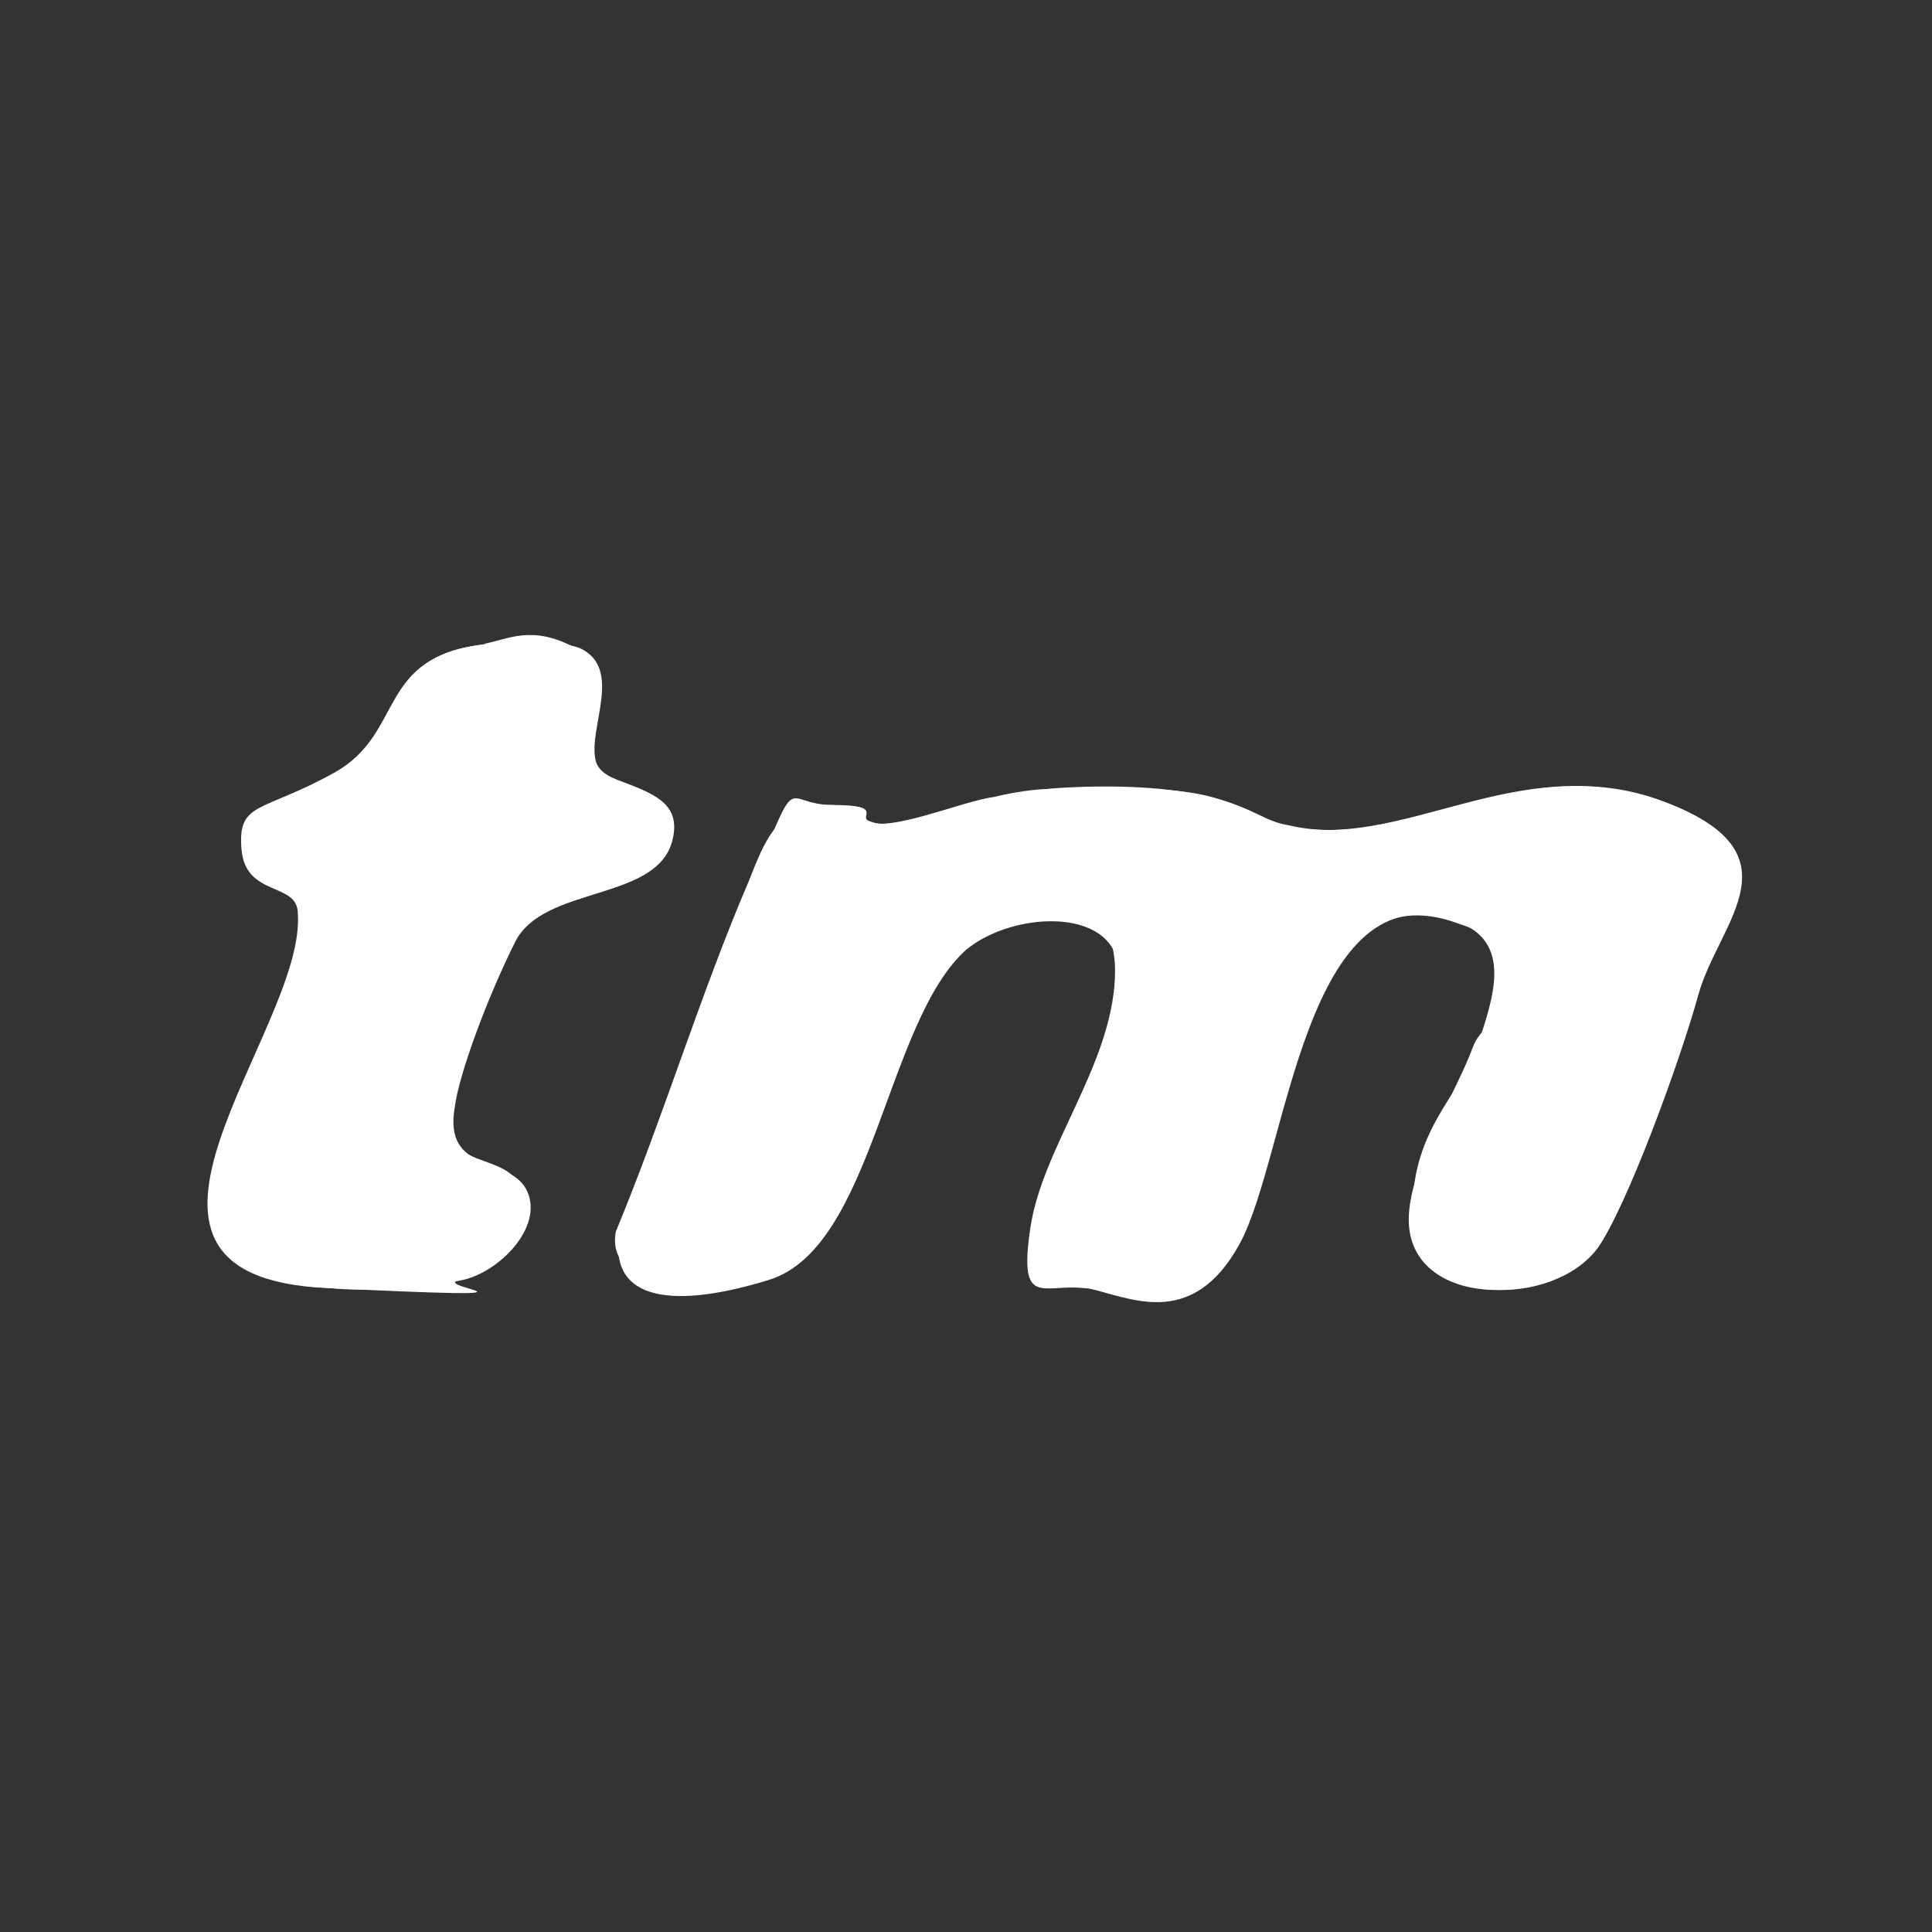
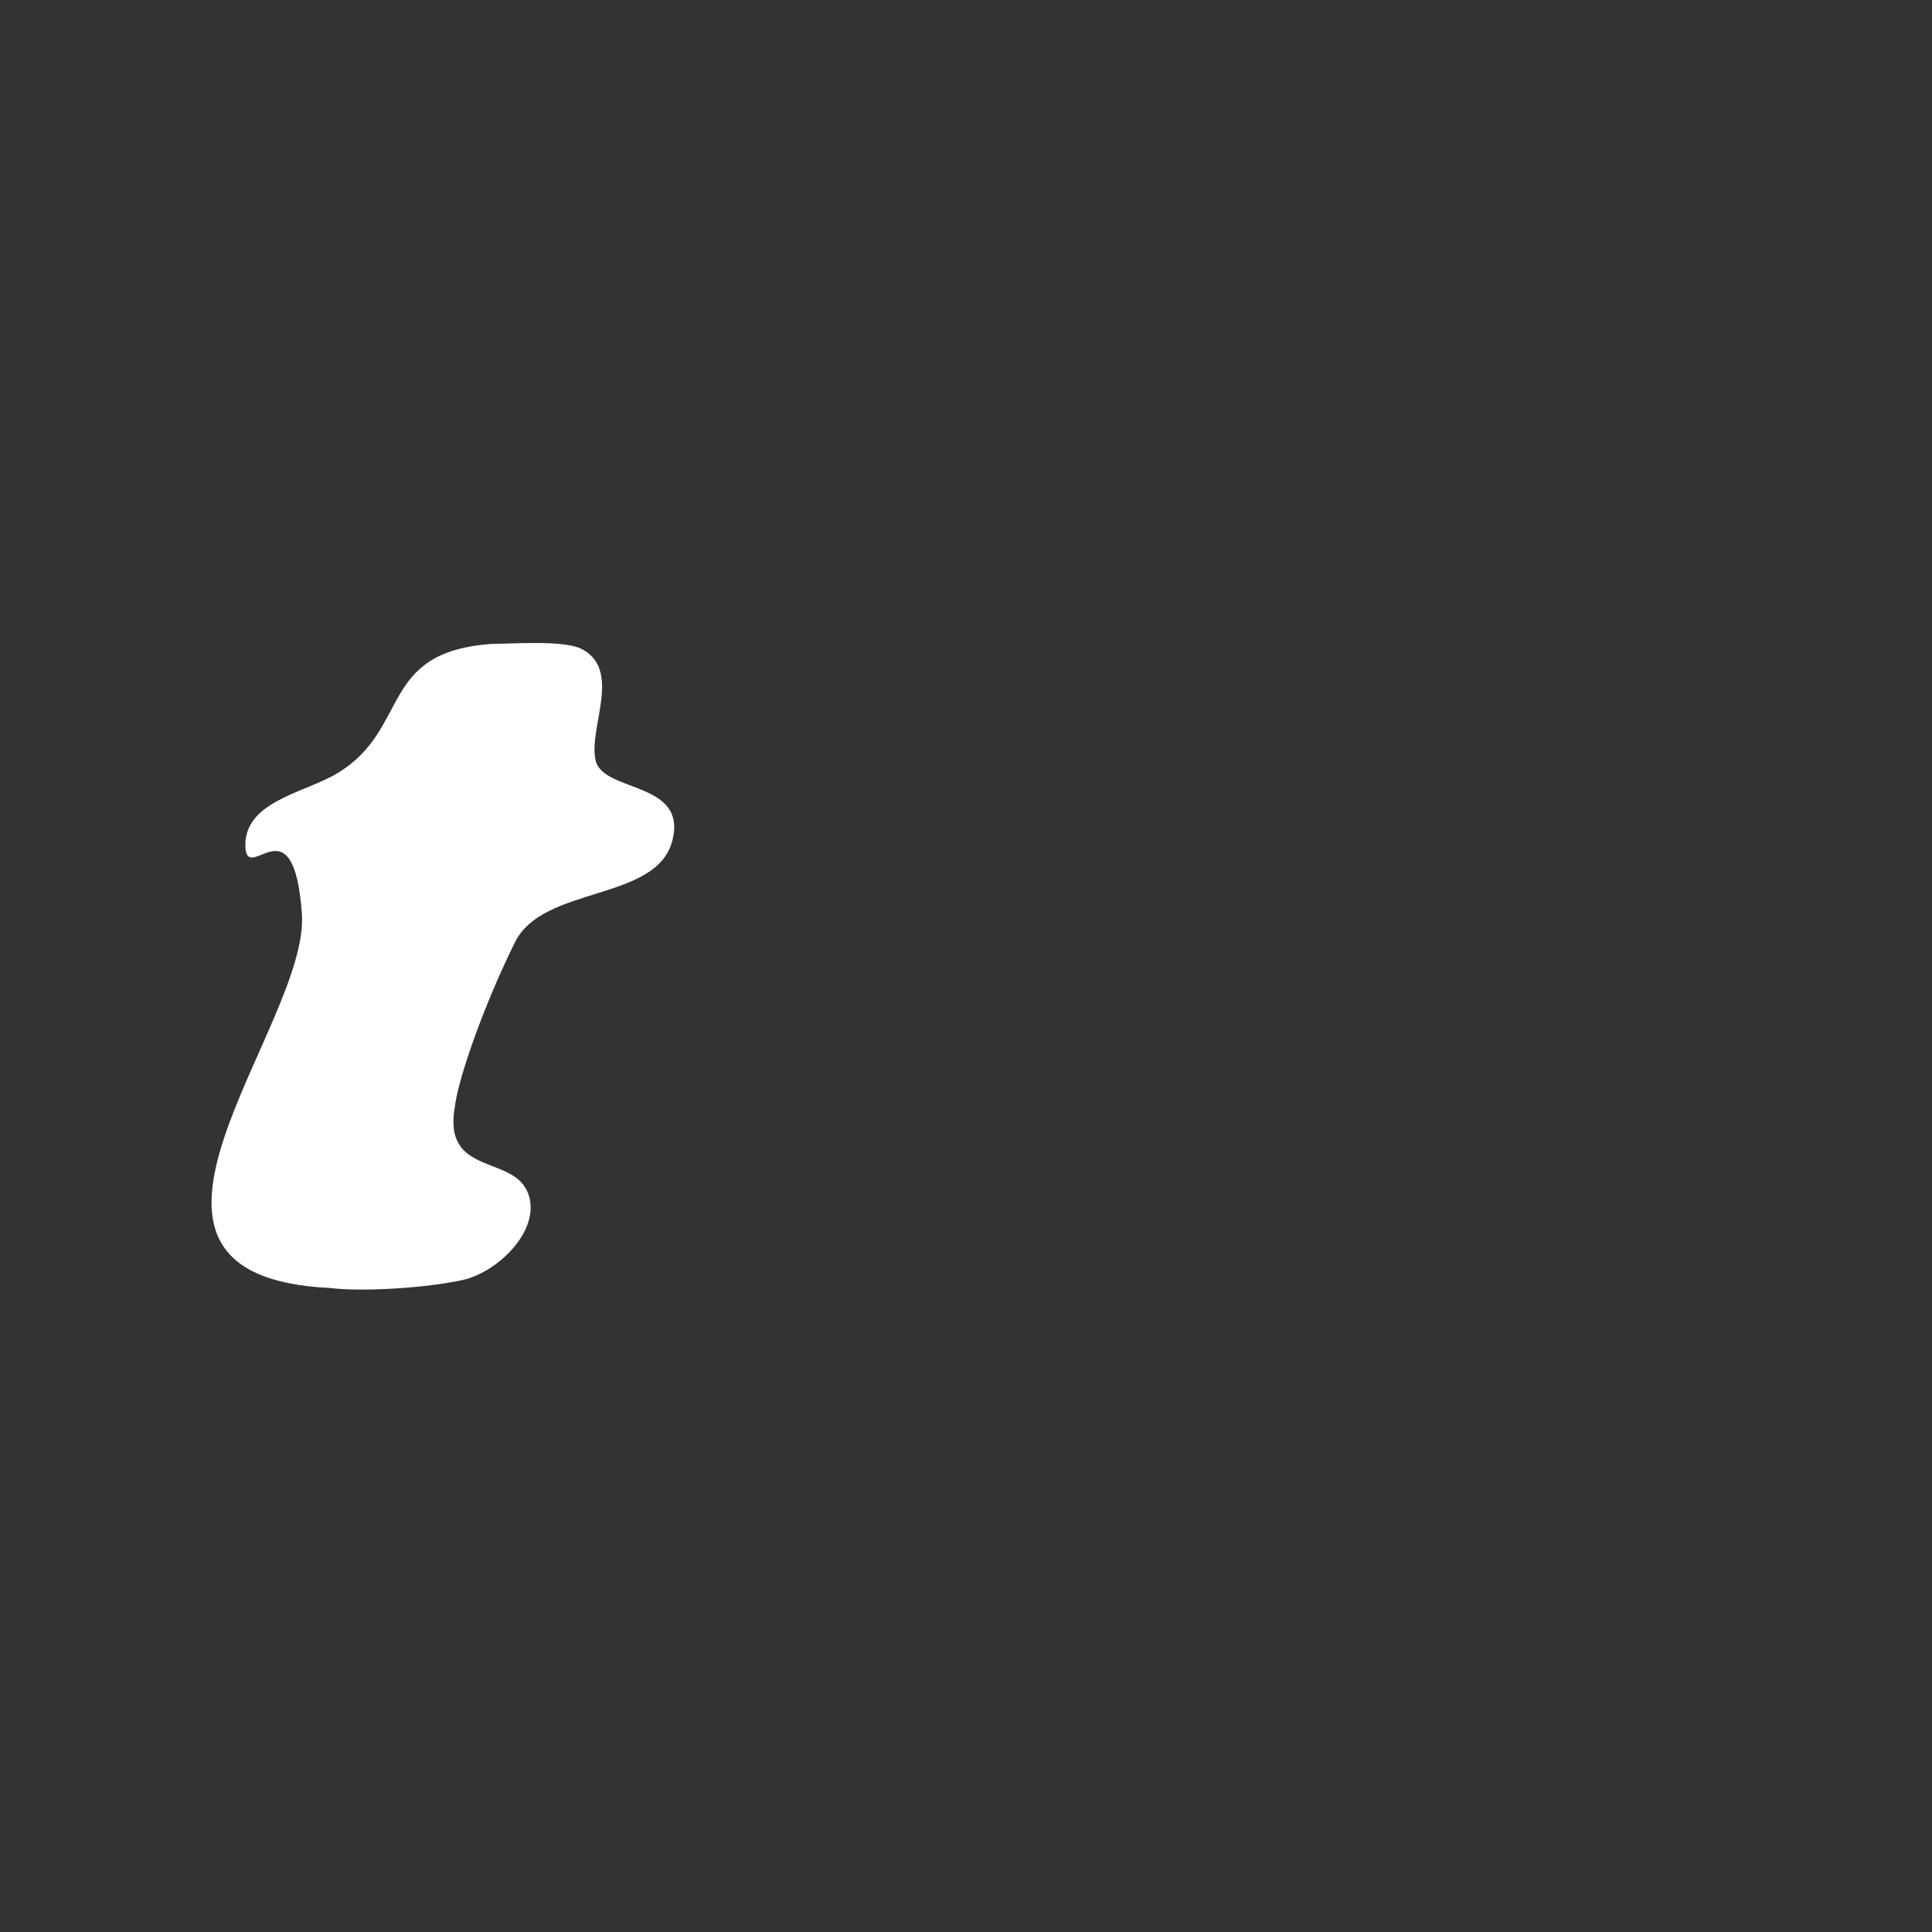
<svg xmlns="http://www.w3.org/2000/svg" id="Livello_1" version="1.1" viewBox="0 0 48 48">
  <rect x="0" y="0" width="48" height="48" fill="#333333" stroke="none" />
  <defs>
    <style>
      .st0 {
        fill: #fff;
      }
    </style>
  </defs>
-   <path class="st0" d="M12.1,16c-2.8.3-2,2.2-3.8,3.2s-2.4.7-2.3,1.9,1.4.8,1.4,1.6c.2,2.9-5.6,9,.7,9.3s2.6,0,3.3-.2,2-1.1,1.6-2.2-2.1-.4-1.8-2.1,1.1-3.4,1.5-4.1c.7-1.3,3.6-1.6,3.9-2.5.5-1.5-1.7-1.3-1.9-2s.7-2.2-.4-2.8-1.7-.2-2.3-.1ZM26.1,19.6c-.4,0-1,.1-1.4.2-.8.1-2.6.9-3.2.6s-.4-.4-.9-.4c-1.3,0-1.6.9-2,1.9-1.2,2.8-2.1,5.8-3.3,8.7-.3,1.6,2.7,1.5,3.7,1.2,2.6-.8,2.9-6.5,4.9-8.2s3.9-1.5,3.8.7-1.8,4.2-2.1,6.2.3,1.4,1.3,1.5,3.3-.1,3.8-1.1c1.2-2.2,1.5-9.3,5.4-8s.9,2,.5,3.1-1.6,3-1.6,4.3c0,2.2,3.5,2.2,4.6.7s2.1-5,2.5-6.3,1.4-3.9-.9-4.8c-3.5-1.3-6.4,1.3-9.3.6s-1.3-.6-1.9-.7c-1.1-.3-2.8-.3-4-.2Z" />
-   <path class="st0" d="M26.1,19.6c1.2,0,2.9-.1,4,.2s1.3.6,1.9.7c2.9.7,5.8-1.9,9.3-.6s1.4,3,.9,4.8-1.8,5.3-2.5,6.3c-1.1,1.5-4.5,1.5-4.6-.7s1.2-3.1,1.6-4.3.9-2.6-.5-3.1c-3.8-1.4-4.2,5.8-5.4,8s-2.8,1.3-3.8,1.1-1.5-.4-1.3-1.5c.3-2,2-4.4,2.1-6.2s-2.6-1.7-3.8-.7c-2,1.8-2.3,7.4-4.9,8.2s-4,.4-3.7-1.2c1.2-2.9,2.1-5.8,3.3-8.7s.7-1.9,2-1.9.6.3.9.4c.7.3,2.4-.4,3.2-.6s1-.1,1.4-.2Z" />
  <path class="st0" d="M12.1,16c.6,0,1.8-.1,2.3.1,1.1.5.2,2,.4,2.8s2.3.5,1.9,2-3.2,1.1-3.9,2.5-1.4,3.3-1.5,4.1c-.3,1.7,1.4,1.2,1.8,2.1s-.7,2-1.6,2.2-2.5.3-3.3.2c-6.3-.3-.5-6.5-.7-9.3s-1.3-.8-1.4-1.6c-.1-1.2,1.5-1.4,2.3-1.9,1.8-1.1,1-3,3.8-3.2Z" />
</svg>